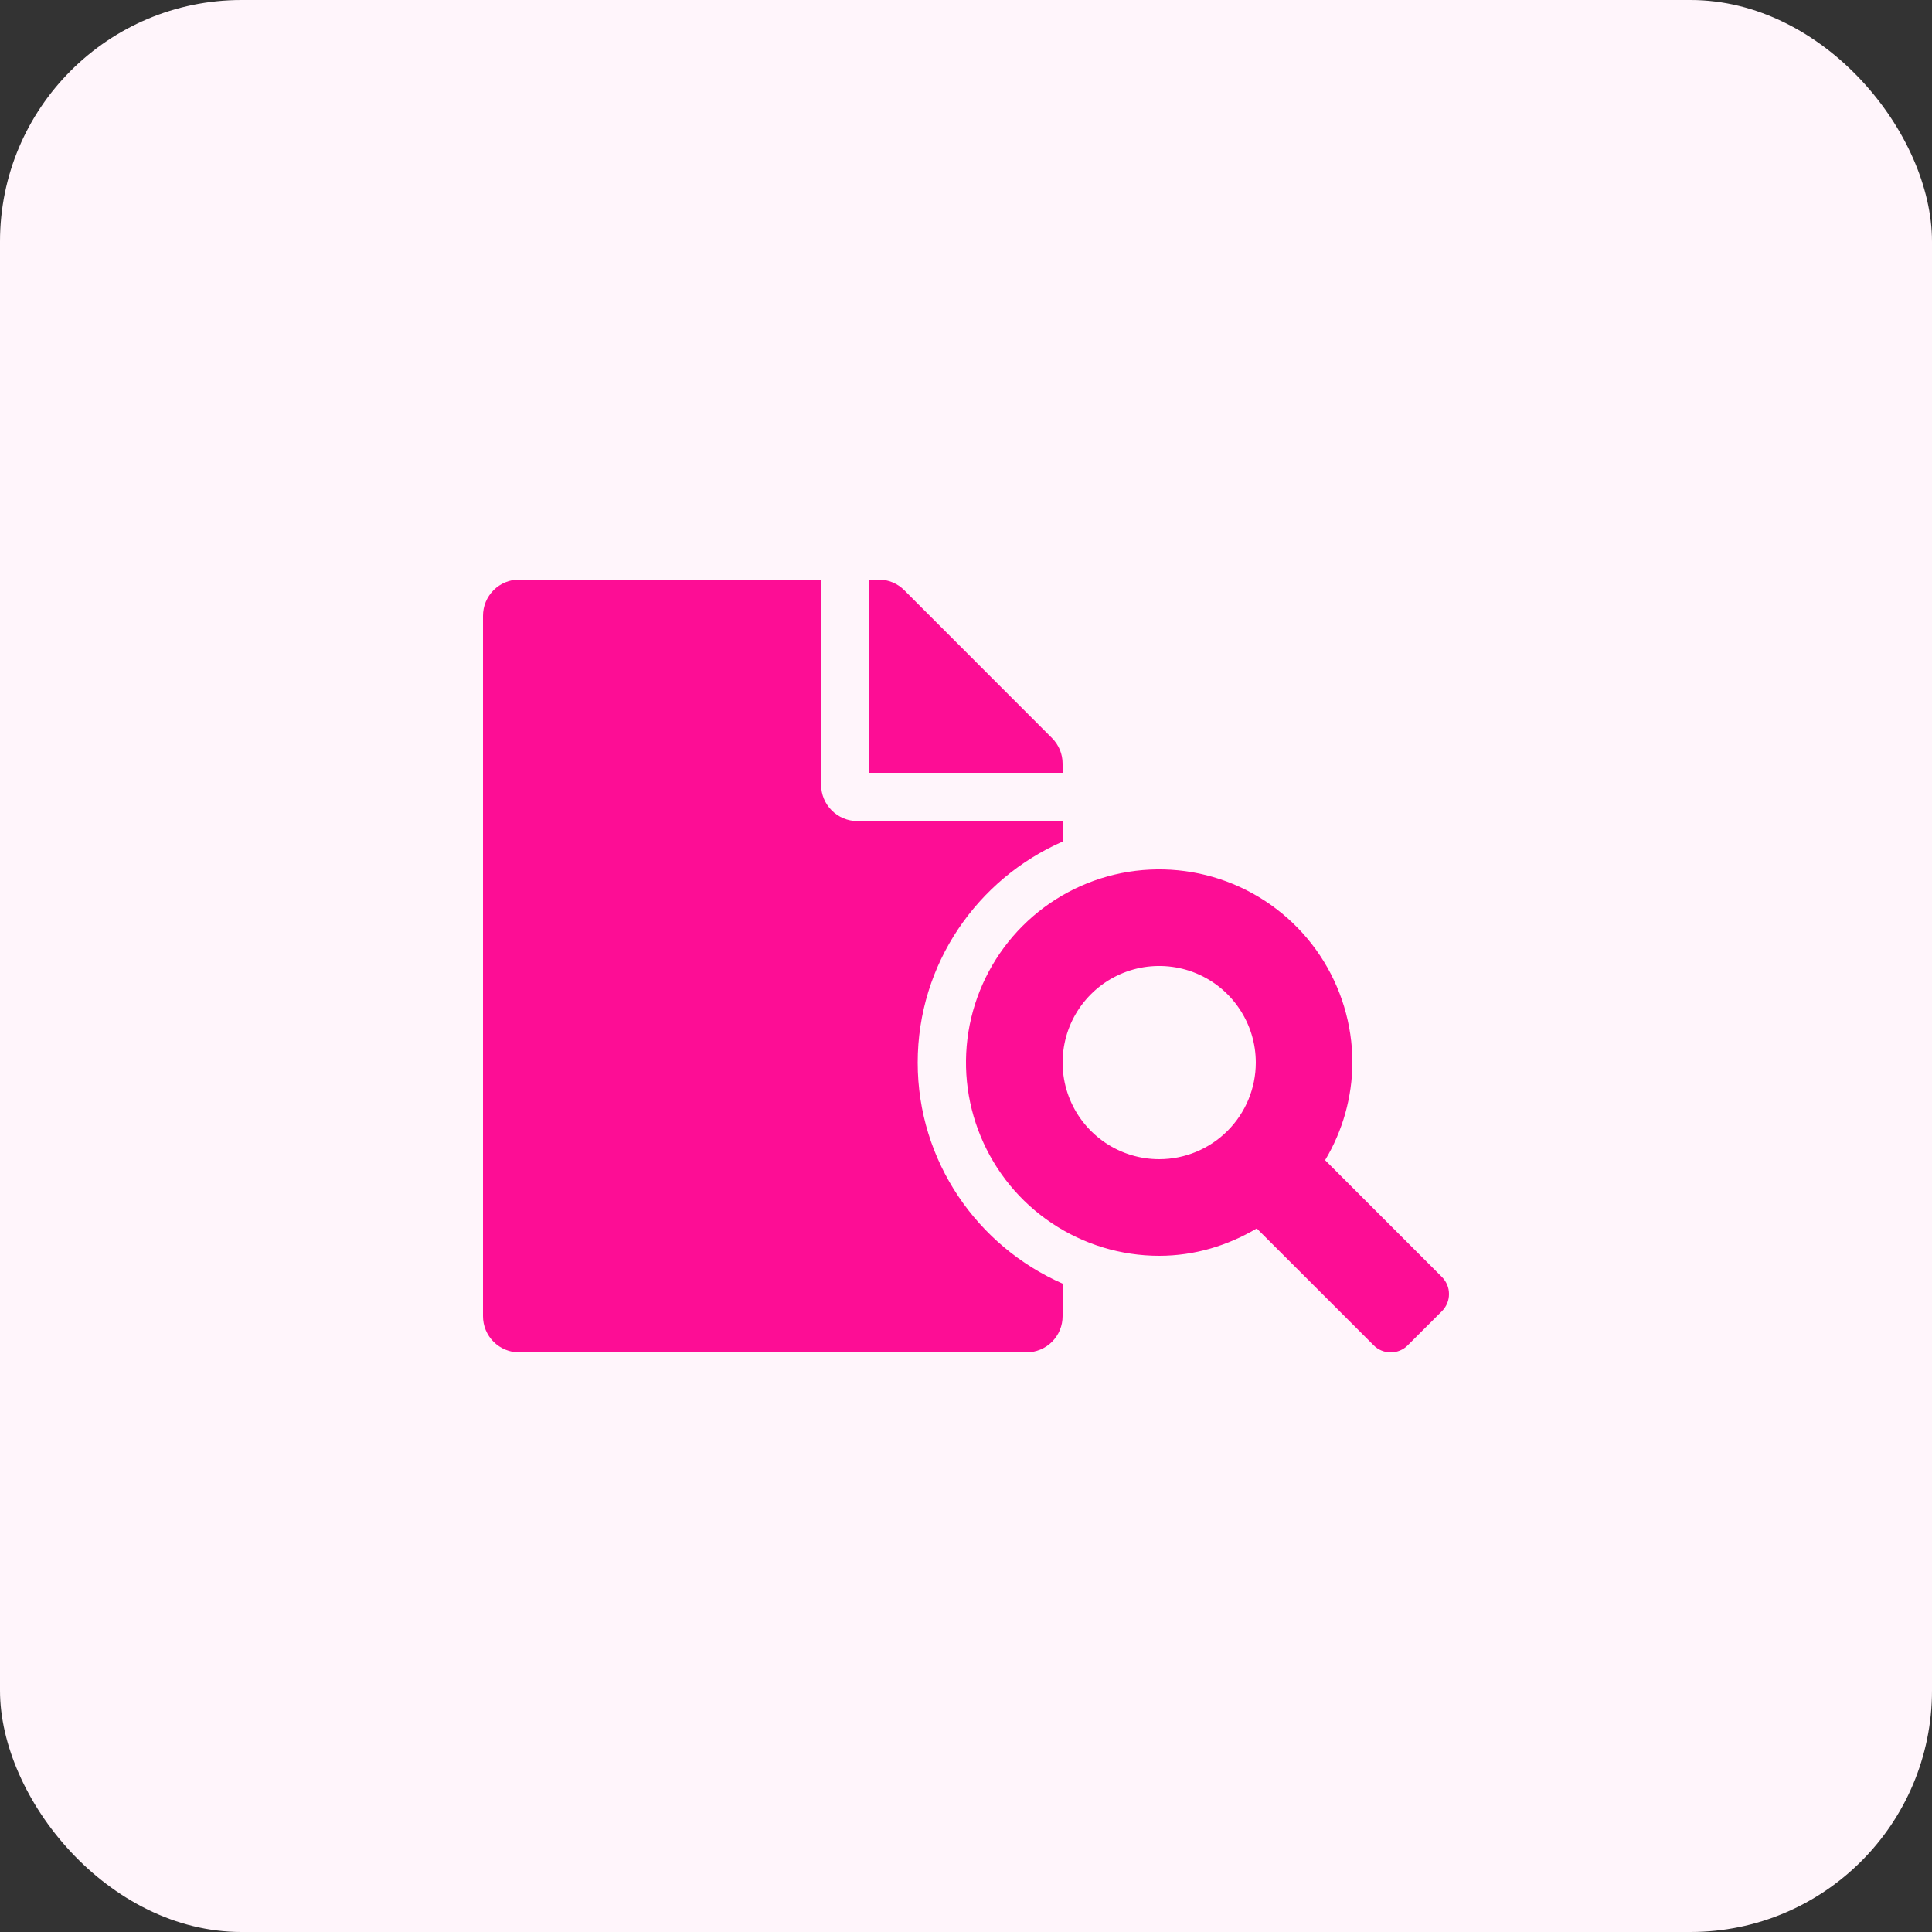
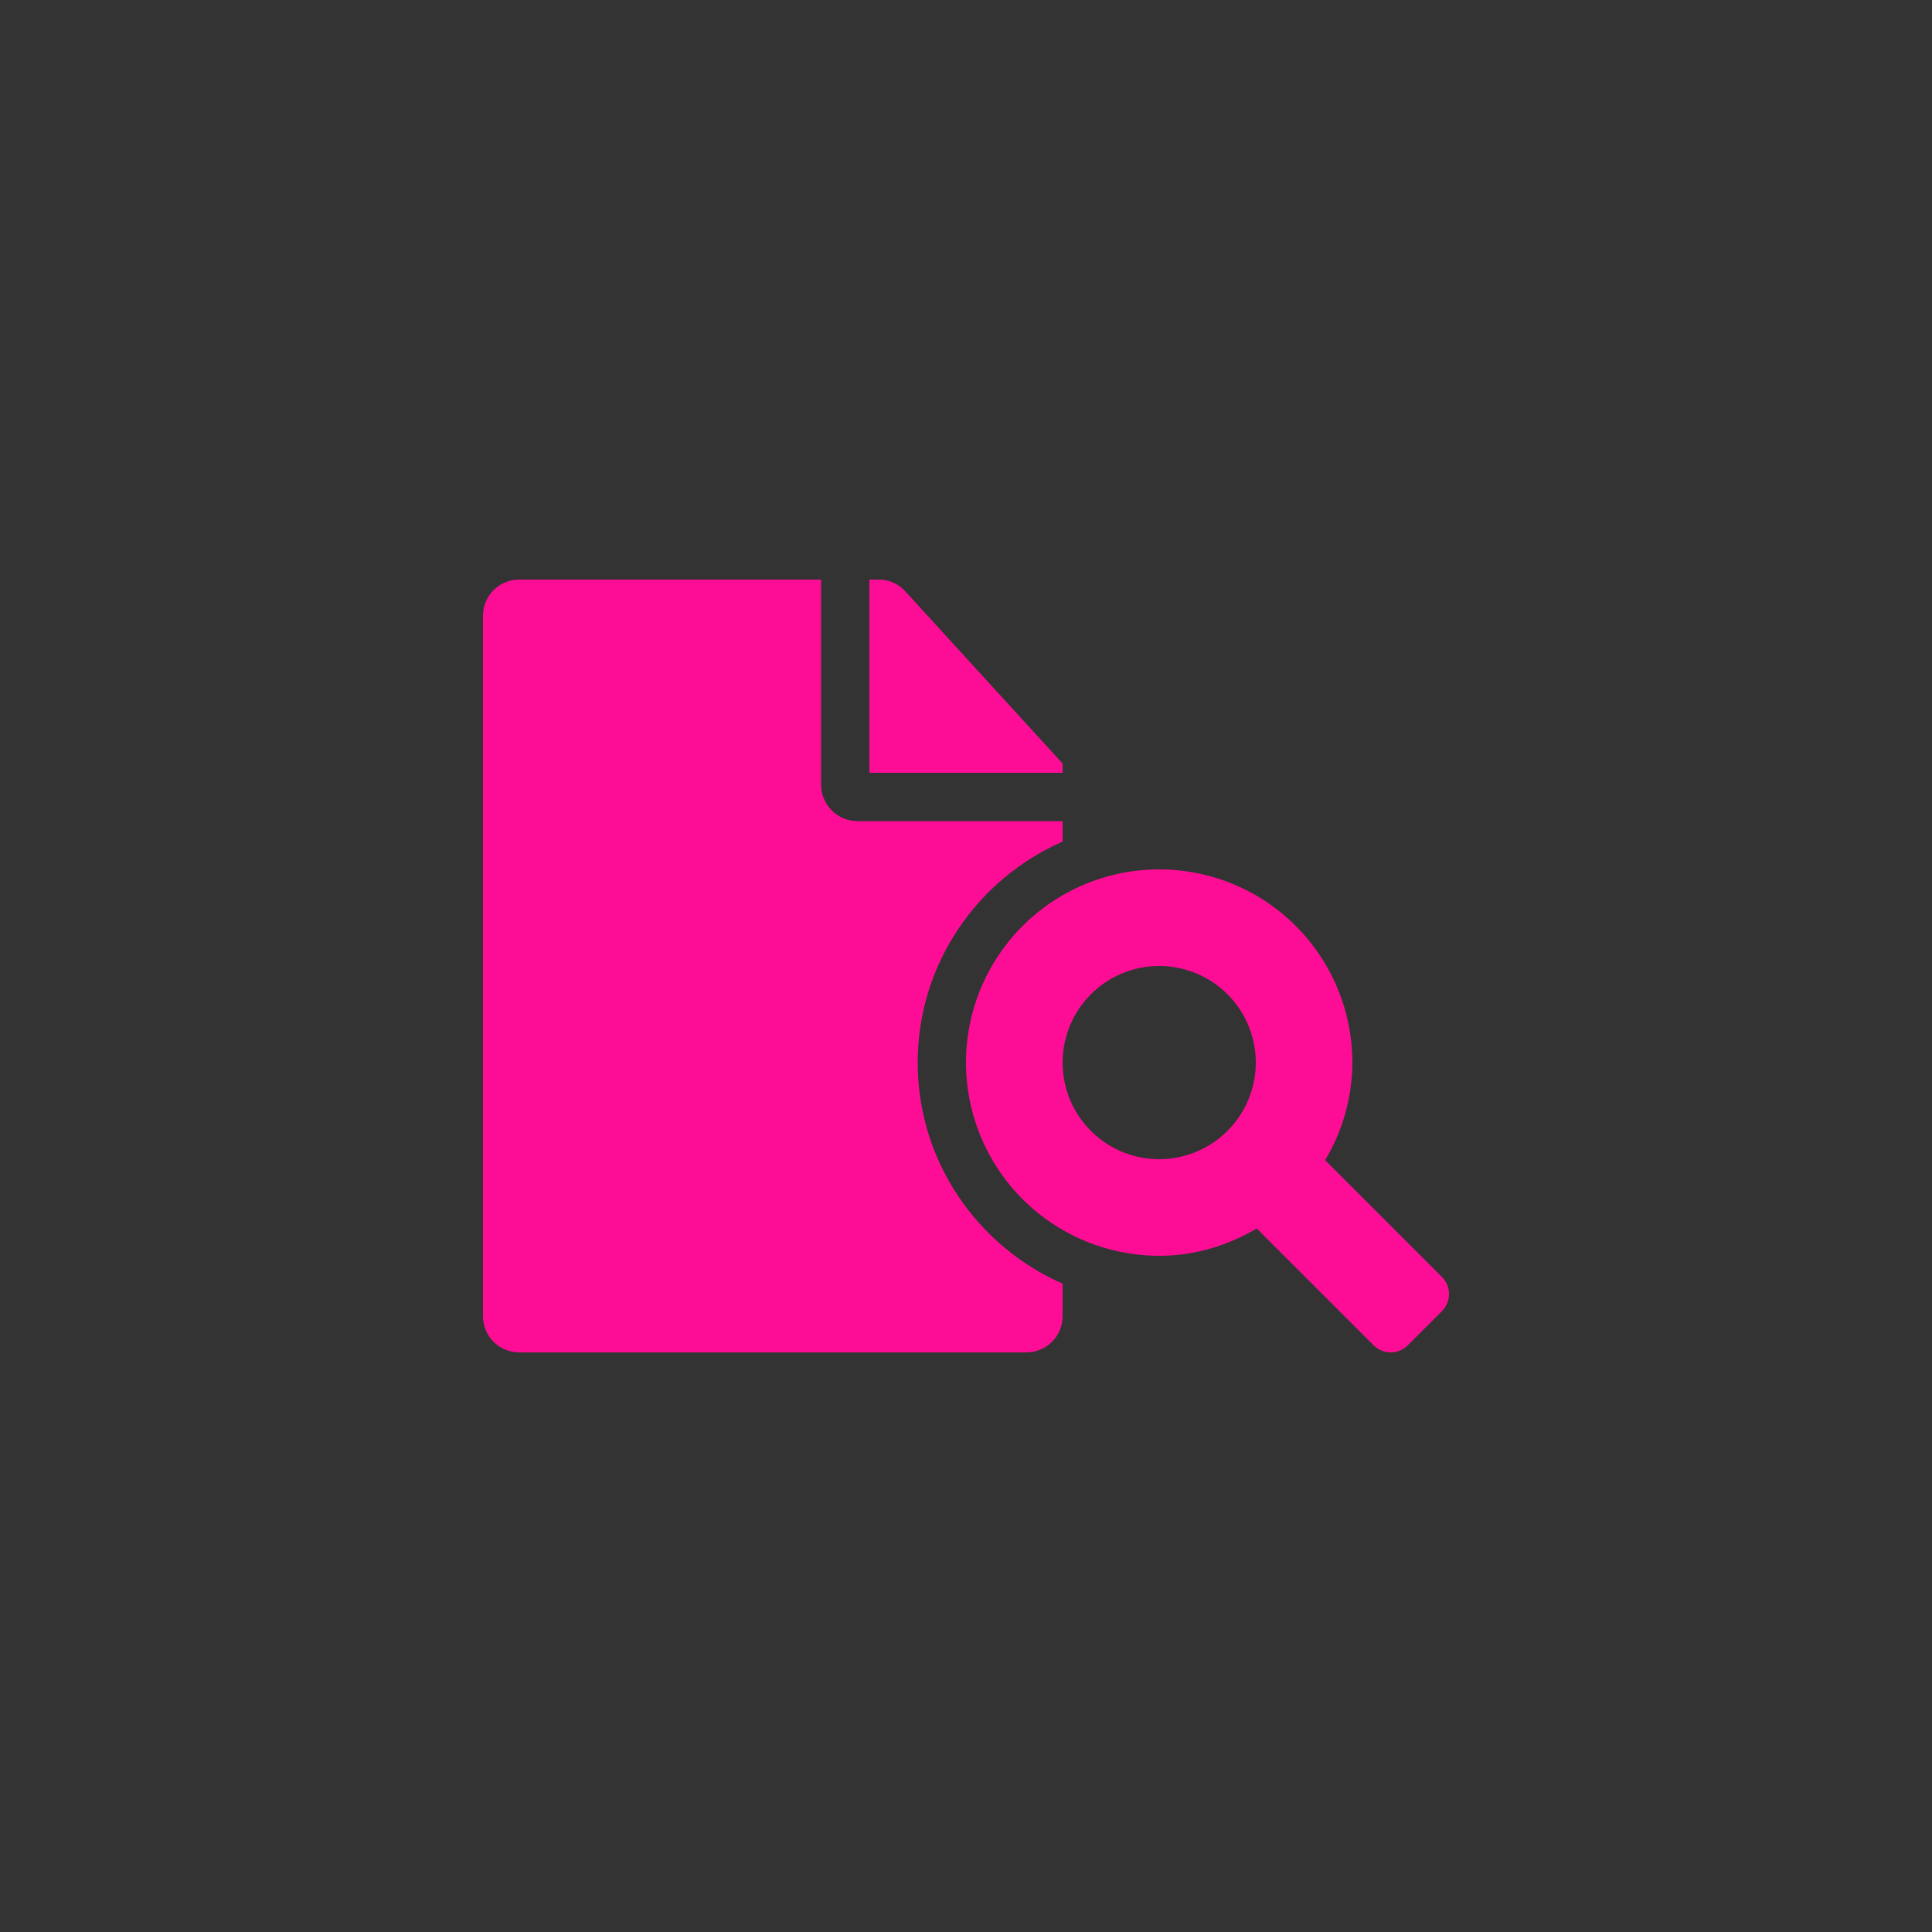
<svg xmlns="http://www.w3.org/2000/svg" width="32" height="32" viewBox="0 0 32 32" fill="none">
  <rect x="0" y="0" width="32" height="32" fill="#333333" stroke="none" />
-   <rect width="32" height="32" rx="4" fill="#FFF5FB" />
-   <path d="M15.2 17.6C15.2 15.963 16.19 14.558 17.6 13.939V13.6H14.2C14.041 13.599 13.889 13.536 13.776 13.423C13.664 13.311 13.601 13.159 13.6 13V9.6H8.6C8.521 9.599 8.443 9.615 8.37 9.645C8.297 9.675 8.231 9.719 8.175 9.775C8.12 9.831 8.075 9.897 8.045 9.97C8.015 10.043 8 10.121 8 10.2V21.8C8 21.878 8.015 21.957 8.045 22.029C8.075 22.102 8.12 22.169 8.175 22.224C8.231 22.28 8.297 22.324 8.37 22.354C8.443 22.384 8.521 22.4 8.6 22.4H17C17.079 22.4 17.157 22.384 17.23 22.354C17.303 22.324 17.369 22.28 17.425 22.224C17.48 22.169 17.525 22.102 17.555 22.029C17.585 21.957 17.6 21.878 17.6 21.8V21.261C16.19 20.642 15.2 19.236 15.2 17.6ZM17.6 12.647C17.6 12.489 17.537 12.337 17.425 12.225L14.977 9.775C14.922 9.719 14.855 9.675 14.782 9.645C14.71 9.615 14.631 9.599 14.553 9.6H14.4V12.8H17.6V12.647ZM23.883 21.151L21.948 19.216C22.241 18.728 22.397 18.169 22.4 17.6C22.4 16.967 22.212 16.348 21.861 15.822C21.509 15.296 21.009 14.885 20.425 14.643C19.84 14.401 19.197 14.338 18.576 14.461C17.955 14.585 17.385 14.889 16.937 15.337C16.49 15.784 16.185 16.355 16.061 16.975C15.938 17.596 16.001 18.239 16.244 18.824C16.486 19.409 16.896 19.909 17.422 20.26C17.948 20.612 18.567 20.8 19.2 20.8C19.793 20.8 20.34 20.628 20.816 20.347L22.752 22.282C22.789 22.32 22.833 22.349 22.881 22.369C22.93 22.389 22.982 22.4 23.034 22.4C23.087 22.4 23.139 22.389 23.188 22.369C23.236 22.349 23.28 22.32 23.317 22.282L23.883 21.717C23.92 21.68 23.949 21.636 23.97 21.587C23.99 21.538 24 21.486 24 21.434C24 21.381 23.99 21.329 23.97 21.281C23.949 21.232 23.92 21.188 23.883 21.151ZM19.2 19.2C18.884 19.2 18.574 19.106 18.311 18.93C18.048 18.754 17.843 18.504 17.722 18.212C17.601 17.919 17.569 17.598 17.631 17.288C17.692 16.977 17.845 16.692 18.069 16.468C18.292 16.244 18.578 16.092 18.888 16.03C19.198 15.969 19.52 16 19.812 16.121C20.105 16.242 20.355 16.448 20.53 16.711C20.706 16.974 20.8 17.283 20.8 17.6C20.8 18.024 20.631 18.431 20.331 18.731C20.031 19.031 19.624 19.2 19.2 19.2Z" fill="#FD0D95" />
+   <path d="M15.2 17.6C15.2 15.963 16.19 14.558 17.6 13.939V13.6H14.2C14.041 13.599 13.889 13.536 13.776 13.423C13.664 13.311 13.601 13.159 13.6 13V9.6H8.6C8.521 9.599 8.443 9.615 8.37 9.645C8.297 9.675 8.231 9.719 8.175 9.775C8.12 9.831 8.075 9.897 8.045 9.97C8.015 10.043 8 10.121 8 10.2V21.8C8 21.878 8.015 21.957 8.045 22.029C8.075 22.102 8.12 22.169 8.175 22.224C8.231 22.28 8.297 22.324 8.37 22.354C8.443 22.384 8.521 22.4 8.6 22.4H17C17.079 22.4 17.157 22.384 17.23 22.354C17.303 22.324 17.369 22.28 17.425 22.224C17.48 22.169 17.525 22.102 17.555 22.029C17.585 21.957 17.6 21.878 17.6 21.8V21.261C16.19 20.642 15.2 19.236 15.2 17.6ZM17.6 12.647L14.977 9.775C14.922 9.719 14.855 9.675 14.782 9.645C14.71 9.615 14.631 9.599 14.553 9.6H14.4V12.8H17.6V12.647ZM23.883 21.151L21.948 19.216C22.241 18.728 22.397 18.169 22.4 17.6C22.4 16.967 22.212 16.348 21.861 15.822C21.509 15.296 21.009 14.885 20.425 14.643C19.84 14.401 19.197 14.338 18.576 14.461C17.955 14.585 17.385 14.889 16.937 15.337C16.49 15.784 16.185 16.355 16.061 16.975C15.938 17.596 16.001 18.239 16.244 18.824C16.486 19.409 16.896 19.909 17.422 20.26C17.948 20.612 18.567 20.8 19.2 20.8C19.793 20.8 20.34 20.628 20.816 20.347L22.752 22.282C22.789 22.32 22.833 22.349 22.881 22.369C22.93 22.389 22.982 22.4 23.034 22.4C23.087 22.4 23.139 22.389 23.188 22.369C23.236 22.349 23.28 22.32 23.317 22.282L23.883 21.717C23.92 21.68 23.949 21.636 23.97 21.587C23.99 21.538 24 21.486 24 21.434C24 21.381 23.99 21.329 23.97 21.281C23.949 21.232 23.92 21.188 23.883 21.151ZM19.2 19.2C18.884 19.2 18.574 19.106 18.311 18.93C18.048 18.754 17.843 18.504 17.722 18.212C17.601 17.919 17.569 17.598 17.631 17.288C17.692 16.977 17.845 16.692 18.069 16.468C18.292 16.244 18.578 16.092 18.888 16.03C19.198 15.969 19.52 16 19.812 16.121C20.105 16.242 20.355 16.448 20.53 16.711C20.706 16.974 20.8 17.283 20.8 17.6C20.8 18.024 20.631 18.431 20.331 18.731C20.031 19.031 19.624 19.2 19.2 19.2Z" fill="#FD0D95" />
</svg>